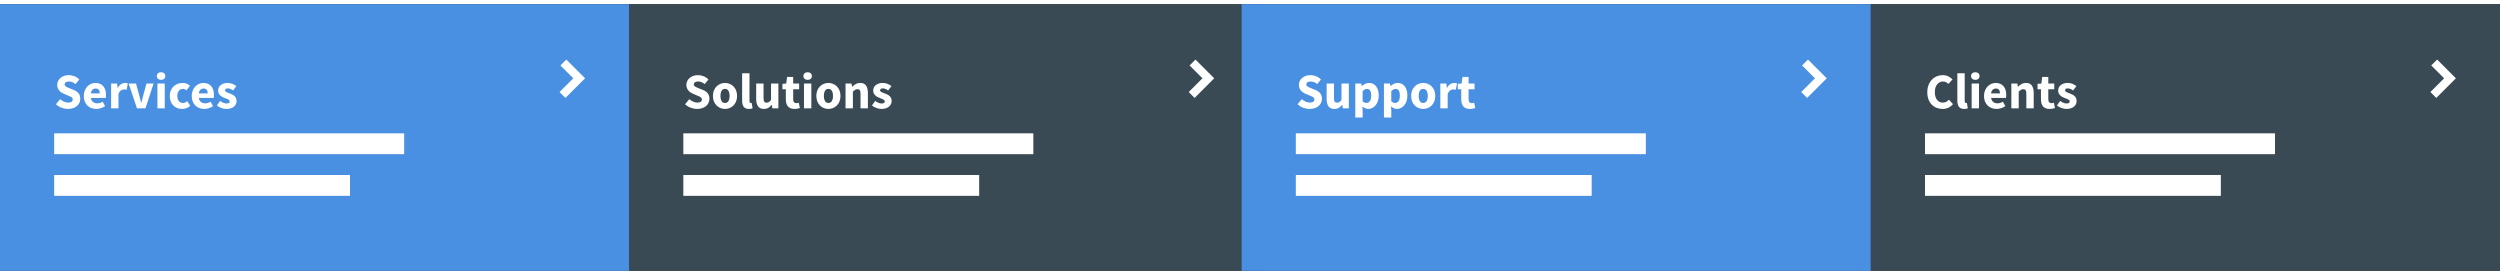
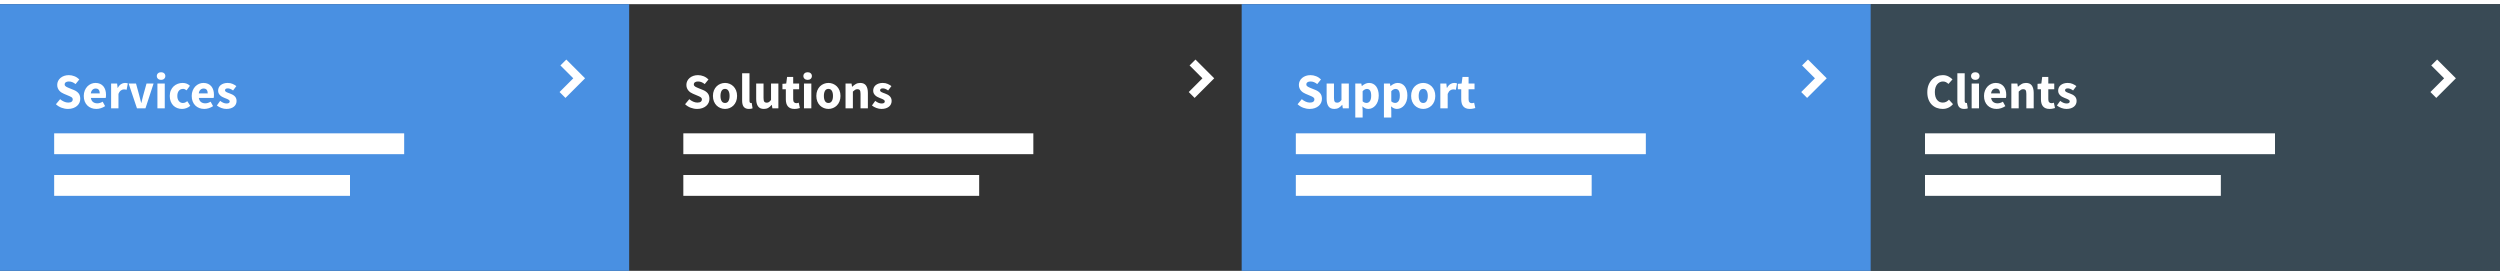
<svg xmlns="http://www.w3.org/2000/svg" width="100" height="11" viewBox="0 0 600 64" version="1.1">
  <rect x="0" y="0" width="600" height="64" fill="#333333" stroke="none" />
  <title>colorboxes01</title>
  <desc>Created with Sketch.</desc>
  <defs />
  <g id="Colorboxes" stroke="none" stroke-width="1" fill="none" fill-rule="evenodd">
    <g id="01">
      <rect id="Rectangle" fill="#4990E2" x="0" y="0" width="151" height="64" />
      <path d="M14.428,22.804 C14.708,23.044 15.018,23.24 15.358,23.392 C15.698,23.544 16.032,23.62 16.36,23.62 C16.728,23.62 17.002,23.552 17.182,23.416 C17.362,23.28 17.452,23.096 17.452,22.864 C17.452,22.744 17.426,22.64 17.374,22.552 C17.322,22.464 17.246,22.386 17.146,22.318 C17.046,22.25 16.926,22.186 16.786,22.126 L16.324,21.928 L15.304,21.496 C15.104,21.416 14.91,21.312 14.722,21.184 C14.534,21.056 14.366,20.906 14.218,20.734 C14.07,20.562 13.952,20.362 13.864,20.134 C13.776,19.906 13.732,19.648 13.732,19.36 C13.732,19.04 13.8,18.738 13.936,18.454 C14.072,18.17 14.264,17.922 14.512,17.71 C14.76,17.498 15.054,17.332 15.394,17.212 C15.734,17.092 16.108,17.032 16.516,17.032 C16.972,17.032 17.422,17.12 17.866,17.296 C18.31,17.472 18.7,17.728 19.036,18.064 L18.136,19.18 C17.88,18.98 17.624,18.826 17.368,18.718 C17.112,18.61 16.828,18.556 16.516,18.556 C16.212,18.556 15.97,18.618 15.79,18.742 C15.61,18.866 15.52,19.04 15.52,19.264 C15.52,19.384 15.55,19.486 15.61,19.57 C15.67,19.654 15.754,19.73 15.862,19.798 C15.97,19.866 16.096,19.93 16.24,19.99 C16.384,20.05 16.54,20.116 16.708,20.188 L17.716,20.596 C18.196,20.788 18.574,21.052 18.85,21.388 C19.126,21.724 19.264,22.168 19.264,22.72 C19.264,23.048 19.198,23.358 19.066,23.65 C18.934,23.942 18.742,24.198 18.49,24.418 C18.238,24.638 17.928,24.814 17.56,24.946 C17.192,25.078 16.776,25.144 16.312,25.144 C15.8,25.144 15.29,25.05 14.782,24.862 C14.274,24.674 13.82,24.392 13.42,24.016 L14.428,22.804 Z M20.104,22.024 C20.104,21.544 20.184,21.11 20.344,20.722 C20.504,20.334 20.714,20.006 20.974,19.738 C21.234,19.47 21.532,19.264 21.868,19.12 C22.204,18.976 22.552,18.904 22.912,18.904 C23.336,18.904 23.706,18.976 24.022,19.12 C24.338,19.264 24.602,19.464 24.814,19.72 C25.026,19.976 25.184,20.278 25.288,20.626 C25.392,20.974 25.444,21.352 25.444,21.76 C25.444,21.92 25.436,22.066 25.42,22.198 C25.404,22.33 25.388,22.432 25.372,22.504 L21.808,22.504 C21.888,22.96 22.066,23.29 22.342,23.494 C22.618,23.698 22.956,23.8 23.356,23.8 C23.78,23.8 24.208,23.668 24.64,23.404 L25.228,24.472 C24.924,24.68 24.586,24.844 24.214,24.964 C23.842,25.084 23.476,25.144 23.116,25.144 C22.692,25.144 22.296,25.074 21.928,24.934 C21.56,24.794 21.24,24.59 20.968,24.322 C20.696,24.054 20.484,23.728 20.332,23.344 C20.18,22.96 20.104,22.52 20.104,22.024 Z M23.944,21.412 C23.944,21.068 23.868,20.788 23.716,20.572 C23.564,20.356 23.308,20.248 22.948,20.248 C22.668,20.248 22.422,20.342 22.21,20.53 C21.998,20.718 21.86,21.012 21.796,21.412 L23.944,21.412 Z M26.668,19.048 L28.108,19.048 L28.228,20.092 L28.276,20.092 C28.492,19.684 28.752,19.384 29.056,19.192 C29.36,19 29.664,18.904 29.968,18.904 C30.136,18.904 30.274,18.914 30.382,18.934 C30.49,18.954 30.588,18.984 30.676,19.024 L30.388,20.548 C30.276,20.516 30.172,20.492 30.076,20.476 C29.98,20.46 29.868,20.452 29.74,20.452 C29.516,20.452 29.282,20.532 29.038,20.692 C28.794,20.852 28.592,21.136 28.432,21.544 L28.432,25 L26.668,25 L26.668,19.048 Z M30.868,19.048 L32.644,19.048 L33.412,21.856 C33.492,22.152 33.57,22.454 33.646,22.762 C33.722,23.07 33.8,23.38 33.88,23.692 L33.928,23.692 C34,23.38 34.074,23.07 34.15,22.762 C34.226,22.454 34.304,22.152 34.384,21.856 L35.164,19.048 L36.856,19.048 L34.912,25 L32.872,25 L30.868,19.048 Z M38.656,18.172 C38.36,18.172 38.116,18.086 37.924,17.914 C37.732,17.742 37.636,17.52 37.636,17.248 C37.636,16.976 37.732,16.756 37.924,16.588 C38.116,16.42 38.36,16.336 38.656,16.336 C38.96,16.336 39.206,16.42 39.394,16.588 C39.582,16.756 39.676,16.976 39.676,17.248 C39.676,17.52 39.582,17.742 39.394,17.914 C39.206,18.086 38.96,18.172 38.656,18.172 Z M37.78,19.048 L39.544,19.048 L39.544,25 L37.78,25 L37.78,19.048 Z M40.744,22.024 C40.744,21.528 40.828,21.086 40.996,20.698 C41.164,20.31 41.39,19.984 41.674,19.72 C41.958,19.456 42.288,19.254 42.664,19.114 C43.04,18.974 43.432,18.904 43.84,18.904 C44.208,18.904 44.54,18.966 44.836,19.09 C45.132,19.214 45.38,19.38 45.58,19.588 L44.776,20.68 C44.496,20.448 44.22,20.332 43.948,20.332 C43.516,20.332 43.176,20.484 42.928,20.788 C42.68,21.092 42.556,21.504 42.556,22.024 C42.556,22.544 42.682,22.956 42.934,23.26 C43.186,23.564 43.504,23.716 43.888,23.716 C44.104,23.716 44.3,23.672 44.476,23.584 C44.652,23.496 44.812,23.396 44.956,23.284 L45.664,24.4 C45.376,24.656 45.056,24.844 44.704,24.964 C44.352,25.084 44.012,25.144 43.684,25.144 C43.268,25.144 42.882,25.074 42.526,24.934 C42.17,24.794 41.86,24.592 41.596,24.328 C41.332,24.064 41.124,23.738 40.972,23.35 C40.82,22.962 40.744,22.52 40.744,22.024 Z M46.012,22.024 C46.012,21.544 46.092,21.11 46.252,20.722 C46.412,20.334 46.622,20.006 46.882,19.738 C47.142,19.47 47.44,19.264 47.776,19.12 C48.112,18.976 48.46,18.904 48.82,18.904 C49.244,18.904 49.614,18.976 49.93,19.12 C50.246,19.264 50.51,19.464 50.722,19.72 C50.934,19.976 51.092,20.278 51.196,20.626 C51.3,20.974 51.352,21.352 51.352,21.76 C51.352,21.92 51.344,22.066 51.328,22.198 C51.312,22.33 51.296,22.432 51.28,22.504 L47.716,22.504 C47.796,22.96 47.974,23.29 48.25,23.494 C48.526,23.698 48.864,23.8 49.264,23.8 C49.688,23.8 50.116,23.668 50.548,23.404 L51.136,24.472 C50.832,24.68 50.494,24.844 50.122,24.964 C49.75,25.084 49.384,25.144 49.024,25.144 C48.6,25.144 48.204,25.074 47.836,24.934 C47.468,24.794 47.148,24.59 46.876,24.322 C46.604,24.054 46.392,23.728 46.24,23.344 C46.088,22.96 46.012,22.52 46.012,22.024 Z M49.852,21.412 C49.852,21.068 49.776,20.788 49.624,20.572 C49.472,20.356 49.216,20.248 48.856,20.248 C48.576,20.248 48.33,20.342 48.118,20.53 C47.906,20.718 47.768,21.012 47.704,21.412 L49.852,21.412 Z M52.84,23.212 C53.112,23.42 53.372,23.576 53.62,23.68 C53.868,23.784 54.12,23.836 54.376,23.836 C54.64,23.836 54.832,23.792 54.952,23.704 C55.072,23.616 55.132,23.492 55.132,23.332 C55.132,23.236 55.098,23.15 55.03,23.074 C54.962,22.998 54.87,22.928 54.754,22.864 C54.638,22.8 54.508,22.742 54.364,22.69 C54.22,22.638 54.072,22.58 53.92,22.516 C53.736,22.444 53.552,22.36 53.368,22.264 C53.184,22.168 53.016,22.05 52.864,21.91 C52.712,21.77 52.588,21.606 52.492,21.418 C52.396,21.23 52.348,21.012 52.348,20.764 C52.348,20.492 52.402,20.24 52.51,20.008 C52.618,19.776 52.772,19.58 52.972,19.42 C53.172,19.26 53.412,19.134 53.692,19.042 C53.972,18.95 54.284,18.904 54.628,18.904 C55.084,18.904 55.484,18.982 55.828,19.138 C56.172,19.294 56.472,19.468 56.728,19.66 L55.936,20.716 C55.72,20.556 55.508,20.432 55.3,20.344 C55.092,20.256 54.884,20.212 54.676,20.212 C54.228,20.212 54.004,20.368 54.004,20.68 C54.004,20.776 54.036,20.858 54.1,20.926 C54.164,20.994 54.25,21.056 54.358,21.112 C54.466,21.168 54.59,21.222 54.73,21.274 C54.87,21.326 55.016,21.38 55.168,21.436 C55.36,21.508 55.55,21.59 55.738,21.682 C55.926,21.774 56.098,21.888 56.254,22.024 C56.41,22.16 56.536,22.326 56.632,22.522 C56.728,22.718 56.776,22.952 56.776,23.224 C56.776,23.496 56.724,23.748 56.62,23.98 C56.516,24.212 56.36,24.414 56.152,24.586 C55.944,24.758 55.688,24.894 55.384,24.994 C55.08,25.094 54.728,25.144 54.328,25.144 C53.936,25.144 53.534,25.068 53.122,24.916 C52.71,24.764 52.352,24.564 52.048,24.316 L52.84,23.212 Z" id="Services" fill="#FFFFFF" />
      <path d="M15.5,33.5 L94.5,33.5" id="Line" stroke="#FFFFFF" stroke-width="5" stroke-linecap="square" />
      <path d="M15.5,43.5 L81.5,43.5" id="Line" stroke="#FFFFFF" stroke-width="5" stroke-linecap="square" />
      <polyline id="Path-2" stroke="#FFFFFF" stroke-width="2" points="135.206 14 139 17.794 135 21.794" />
-       <rect id="Rectangle" fill="#394A55" x="151" y="0" width="151" height="64" />
      <path d="M165.428,22.804 C165.708,23.044 166.018,23.24 166.358,23.392 C166.698,23.544 167.032,23.62 167.36,23.62 C167.728,23.62 168.002,23.552 168.182,23.416 C168.362,23.28 168.452,23.096 168.452,22.864 C168.452,22.744 168.426,22.64 168.374,22.552 C168.322,22.464 168.246,22.386 168.146,22.318 C168.046,22.25 167.926,22.186 167.786,22.126 L167.324,21.928 L166.304,21.496 C166.104,21.416 165.91,21.312 165.722,21.184 C165.534,21.056 165.366,20.906 165.218,20.734 C165.07,20.562 164.952,20.362 164.864,20.134 C164.776,19.906 164.732,19.648 164.732,19.36 C164.732,19.04 164.8,18.738 164.936,18.454 C165.072,18.17 165.264,17.922 165.512,17.71 C165.76,17.498 166.054,17.332 166.394,17.212 C166.734,17.092 167.108,17.032 167.516,17.032 C167.972,17.032 168.422,17.12 168.866,17.296 C169.31,17.472 169.7,17.728 170.036,18.064 L169.136,19.18 C168.88,18.98 168.624,18.826 168.368,18.718 C168.112,18.61 167.828,18.556 167.516,18.556 C167.212,18.556 166.97,18.618 166.79,18.742 C166.61,18.866 166.52,19.04 166.52,19.264 C166.52,19.384 166.55,19.486 166.61,19.57 C166.67,19.654 166.754,19.73 166.862,19.798 C166.97,19.866 167.096,19.93 167.24,19.99 C167.384,20.05 167.54,20.116 167.708,20.188 L168.716,20.596 C169.196,20.788 169.574,21.052 169.85,21.388 C170.126,21.724 170.264,22.168 170.264,22.72 C170.264,23.048 170.198,23.358 170.066,23.65 C169.934,23.942 169.742,24.198 169.49,24.418 C169.238,24.638 168.928,24.814 168.56,24.946 C168.192,25.078 167.776,25.144 167.312,25.144 C166.8,25.144 166.29,25.05 165.782,24.862 C165.274,24.674 164.82,24.392 164.42,24.016 L165.428,22.804 Z M171.104,22.024 C171.104,21.528 171.184,21.086 171.344,20.698 C171.504,20.31 171.718,19.984 171.986,19.72 C172.254,19.456 172.564,19.254 172.916,19.114 C173.268,18.974 173.632,18.904 174.008,18.904 C174.384,18.904 174.746,18.974 175.094,19.114 C175.442,19.254 175.75,19.456 176.018,19.72 C176.286,19.984 176.5,20.31 176.66,20.698 C176.82,21.086 176.9,21.528 176.9,22.024 C176.9,22.52 176.82,22.962 176.66,23.35 C176.5,23.738 176.286,24.064 176.018,24.328 C175.75,24.592 175.442,24.794 175.094,24.934 C174.746,25.074 174.384,25.144 174.008,25.144 C173.632,25.144 173.268,25.074 172.916,24.934 C172.564,24.794 172.254,24.592 171.986,24.328 C171.718,24.064 171.504,23.738 171.344,23.35 C171.184,22.962 171.104,22.52 171.104,22.024 Z M172.916,22.024 C172.916,22.544 173.006,22.956 173.186,23.26 C173.366,23.564 173.64,23.716 174.008,23.716 C174.368,23.716 174.64,23.564 174.824,23.26 C175.008,22.956 175.1,22.544 175.1,22.024 C175.1,21.504 175.008,21.092 174.824,20.788 C174.64,20.484 174.368,20.332 174.008,20.332 C173.64,20.332 173.366,20.484 173.186,20.788 C173.006,21.092 172.916,21.504 172.916,22.024 Z M178.112,16.588 L179.876,16.588 L179.876,23.224 C179.876,23.408 179.91,23.536 179.978,23.608 C180.046,23.68 180.116,23.716 180.188,23.716 L180.29,23.716 C180.318,23.716 180.356,23.708 180.404,23.692 L180.62,25 C180.524,25.04 180.402,25.074 180.254,25.102 C180.106,25.13 179.932,25.144 179.732,25.144 C179.428,25.144 179.172,25.096 178.964,25 C178.756,24.904 178.59,24.77 178.466,24.598 C178.342,24.426 178.252,24.218 178.196,23.974 C178.14,23.73 178.112,23.456 178.112,23.152 L178.112,16.588 Z M181.484,19.048 L183.248,19.048 L183.248,22.516 C183.248,22.948 183.308,23.244 183.428,23.404 C183.548,23.564 183.736,23.644 183.992,23.644 C184.216,23.644 184.404,23.592 184.556,23.488 C184.708,23.384 184.872,23.216 185.048,22.984 L185.048,19.048 L186.812,19.048 L186.812,25 L185.372,25 L185.24,24.172 L185.204,24.172 C184.948,24.476 184.674,24.714 184.382,24.886 C184.09,25.058 183.74,25.144 183.332,25.144 C182.684,25.144 182.214,24.932 181.922,24.508 C181.63,24.084 181.484,23.496 181.484,22.744 L181.484,19.048 Z M188.6,20.428 L187.784,20.428 L187.784,19.12 L188.696,19.048 L188.9,17.464 L190.364,17.464 L190.364,19.048 L191.792,19.048 L191.792,20.428 L190.364,20.428 L190.364,22.816 C190.364,23.152 190.434,23.394 190.574,23.542 C190.714,23.69 190.9,23.764 191.132,23.764 C191.228,23.764 191.326,23.752 191.426,23.728 C191.526,23.704 191.616,23.676 191.696,23.644 L191.972,24.928 C191.812,24.976 191.624,25.024 191.408,25.072 C191.192,25.12 190.94,25.144 190.652,25.144 C190.284,25.144 189.97,25.088 189.71,24.976 C189.45,24.864 189.238,24.708 189.074,24.508 C188.91,24.308 188.79,24.066 188.714,23.782 C188.638,23.498 188.6,23.184 188.6,22.84 L188.6,20.428 Z M193.832,18.172 C193.536,18.172 193.292,18.086 193.1,17.914 C192.908,17.742 192.812,17.52 192.812,17.248 C192.812,16.976 192.908,16.756 193.1,16.588 C193.292,16.42 193.536,16.336 193.832,16.336 C194.136,16.336 194.382,16.42 194.57,16.588 C194.758,16.756 194.852,16.976 194.852,17.248 C194.852,17.52 194.758,17.742 194.57,17.914 C194.382,18.086 194.136,18.172 193.832,18.172 Z M192.956,19.048 L194.72,19.048 L194.72,25 L192.956,25 L192.956,19.048 Z M195.92,22.024 C195.92,21.528 196,21.086 196.16,20.698 C196.32,20.31 196.534,19.984 196.802,19.72 C197.07,19.456 197.38,19.254 197.732,19.114 C198.084,18.974 198.448,18.904 198.824,18.904 C199.2,18.904 199.562,18.974 199.91,19.114 C200.258,19.254 200.566,19.456 200.834,19.72 C201.102,19.984 201.316,20.31 201.476,20.698 C201.636,21.086 201.716,21.528 201.716,22.024 C201.716,22.52 201.636,22.962 201.476,23.35 C201.316,23.738 201.102,24.064 200.834,24.328 C200.566,24.592 200.258,24.794 199.91,24.934 C199.562,25.074 199.2,25.144 198.824,25.144 C198.448,25.144 198.084,25.074 197.732,24.934 C197.38,24.794 197.07,24.592 196.802,24.328 C196.534,24.064 196.32,23.738 196.16,23.35 C196,22.962 195.92,22.52 195.92,22.024 Z M197.732,22.024 C197.732,22.544 197.822,22.956 198.002,23.26 C198.182,23.564 198.456,23.716 198.824,23.716 C199.184,23.716 199.456,23.564 199.64,23.26 C199.824,22.956 199.916,22.544 199.916,22.024 C199.916,21.504 199.824,21.092 199.64,20.788 C199.456,20.484 199.184,20.332 198.824,20.332 C198.456,20.332 198.182,20.484 198.002,20.788 C197.822,21.092 197.732,21.504 197.732,22.024 Z M202.928,19.048 L204.368,19.048 L204.488,19.804 L204.536,19.804 C204.792,19.564 205.072,19.354 205.376,19.174 C205.68,18.994 206.036,18.904 206.444,18.904 C207.092,18.904 207.562,19.116 207.854,19.54 C208.146,19.964 208.292,20.552 208.292,21.304 L208.292,25 L206.528,25 L206.528,21.532 C206.528,21.1 206.47,20.804 206.354,20.644 C206.238,20.484 206.052,20.404 205.796,20.404 C205.572,20.404 205.38,20.454 205.22,20.554 C205.06,20.654 204.884,20.796 204.692,20.98 L204.692,25 L202.928,25 L202.928,19.048 Z M210.056,23.212 C210.328,23.42 210.588,23.576 210.836,23.68 C211.084,23.784 211.336,23.836 211.592,23.836 C211.856,23.836 212.048,23.792 212.168,23.704 C212.288,23.616 212.348,23.492 212.348,23.332 C212.348,23.236 212.314,23.15 212.246,23.074 C212.178,22.998 212.086,22.928 211.97,22.864 C211.854,22.8 211.724,22.742 211.58,22.69 C211.436,22.638 211.288,22.58 211.136,22.516 C210.952,22.444 210.768,22.36 210.584,22.264 C210.4,22.168 210.232,22.05 210.08,21.91 C209.928,21.77 209.804,21.606 209.708,21.418 C209.612,21.23 209.564,21.012 209.564,20.764 C209.564,20.492 209.618,20.24 209.726,20.008 C209.834,19.776 209.988,19.58 210.188,19.42 C210.388,19.26 210.628,19.134 210.908,19.042 C211.188,18.95 211.5,18.904 211.844,18.904 C212.3,18.904 212.7,18.982 213.044,19.138 C213.388,19.294 213.688,19.468 213.944,19.66 L213.152,20.716 C212.936,20.556 212.724,20.432 212.516,20.344 C212.308,20.256 212.1,20.212 211.892,20.212 C211.444,20.212 211.22,20.368 211.22,20.68 C211.22,20.776 211.252,20.858 211.316,20.926 C211.38,20.994 211.466,21.056 211.574,21.112 C211.682,21.168 211.806,21.222 211.946,21.274 C212.086,21.326 212.232,21.38 212.384,21.436 C212.576,21.508 212.766,21.59 212.954,21.682 C213.142,21.774 213.314,21.888 213.47,22.024 C213.626,22.16 213.752,22.326 213.848,22.522 C213.944,22.718 213.992,22.952 213.992,23.224 C213.992,23.496 213.94,23.748 213.836,23.98 C213.732,24.212 213.576,24.414 213.368,24.586 C213.16,24.758 212.904,24.894 212.6,24.994 C212.296,25.094 211.944,25.144 211.544,25.144 C211.152,25.144 210.75,25.068 210.338,24.916 C209.926,24.764 209.568,24.564 209.264,24.316 L210.056,23.212 Z" id="Solutions" fill="#FFFFFF" />
      <path d="M166.5,33.5 L245.5,33.5" id="Line" stroke="#FFFFFF" stroke-width="5" stroke-linecap="square" />
      <path d="M166.5,43.5 L232.5,43.5" id="Line" stroke="#FFFFFF" stroke-width="5" stroke-linecap="square" />
      <polyline id="Path-2" stroke="#FFFFFF" stroke-width="2" points="286.206 14 290 17.794 286 21.794" />
      <rect id="Rectangle" fill="#4990E2" x="298" y="0" width="151" height="64" />
      <path d="M312.428,22.804 C312.708,23.044 313.018,23.24 313.358,23.392 C313.698,23.544 314.032,23.62 314.36,23.62 C314.728,23.62 315.002,23.552 315.182,23.416 C315.362,23.28 315.452,23.096 315.452,22.864 C315.452,22.744 315.426,22.64 315.374,22.552 C315.322,22.464 315.246,22.386 315.146,22.318 C315.046,22.25 314.926,22.186 314.786,22.126 L314.324,21.928 L313.304,21.496 C313.104,21.416 312.91,21.312 312.722,21.184 C312.534,21.056 312.366,20.906 312.218,20.734 C312.07,20.562 311.952,20.362 311.864,20.134 C311.776,19.906 311.732,19.648 311.732,19.36 C311.732,19.04 311.8,18.738 311.936,18.454 C312.072,18.17 312.264,17.922 312.512,17.71 C312.76,17.498 313.054,17.332 313.394,17.212 C313.734,17.092 314.108,17.032 314.516,17.032 C314.972,17.032 315.422,17.12 315.866,17.296 C316.31,17.472 316.7,17.728 317.036,18.064 L316.136,19.18 C315.88,18.98 315.624,18.826 315.368,18.718 C315.112,18.61 314.828,18.556 314.516,18.556 C314.212,18.556 313.97,18.618 313.79,18.742 C313.61,18.866 313.52,19.04 313.52,19.264 C313.52,19.384 313.55,19.486 313.61,19.57 C313.67,19.654 313.754,19.73 313.862,19.798 C313.97,19.866 314.096,19.93 314.24,19.99 C314.384,20.05 314.54,20.116 314.708,20.188 L315.716,20.596 C316.196,20.788 316.574,21.052 316.85,21.388 C317.126,21.724 317.264,22.168 317.264,22.72 C317.264,23.048 317.198,23.358 317.066,23.65 C316.934,23.942 316.742,24.198 316.49,24.418 C316.238,24.638 315.928,24.814 315.56,24.946 C315.192,25.078 314.776,25.144 314.312,25.144 C313.8,25.144 313.29,25.05 312.782,24.862 C312.274,24.674 311.82,24.392 311.42,24.016 L312.428,22.804 Z M318.392,19.048 L320.156,19.048 L320.156,22.516 C320.156,22.948 320.216,23.244 320.336,23.404 C320.456,23.564 320.644,23.644 320.9,23.644 C321.124,23.644 321.312,23.592 321.464,23.488 C321.616,23.384 321.78,23.216 321.956,22.984 L321.956,19.048 L323.72,19.048 L323.72,25 L322.28,25 L322.148,24.172 L322.112,24.172 C321.856,24.476 321.582,24.714 321.29,24.886 C320.998,25.058 320.648,25.144 320.24,25.144 C319.592,25.144 319.122,24.932 318.83,24.508 C318.538,24.084 318.392,23.496 318.392,22.744 L318.392,19.048 Z M327.032,25.468 L327.032,27.208 L325.268,27.208 L325.268,19.048 L326.708,19.048 L326.828,19.636 L326.876,19.636 C327.108,19.428 327.37,19.254 327.662,19.114 C327.954,18.974 328.256,18.904 328.568,18.904 C328.928,18.904 329.252,18.976 329.54,19.12 C329.828,19.264 330.072,19.468 330.272,19.732 C330.472,19.996 330.626,20.314 330.734,20.686 C330.842,21.058 330.896,21.472 330.896,21.928 C330.896,22.44 330.826,22.894 330.686,23.29 C330.546,23.686 330.358,24.022 330.122,24.298 C329.886,24.574 329.618,24.784 329.318,24.928 C329.018,25.072 328.708,25.144 328.388,25.144 C328.132,25.144 327.884,25.09 327.644,24.982 C327.404,24.874 327.18,24.72 326.972,24.52 L327.032,25.468 Z M327.032,23.32 C327.192,23.464 327.352,23.564 327.512,23.62 C327.672,23.676 327.828,23.704 327.98,23.704 C328.284,23.704 328.544,23.566 328.76,23.29 C328.976,23.014 329.084,22.568 329.084,21.952 C329.084,20.88 328.74,20.344 328.052,20.344 C327.708,20.344 327.368,20.524 327.032,20.884 L327.032,23.32 Z M333.908,25.468 L333.908,27.208 L332.144,27.208 L332.144,19.048 L333.584,19.048 L333.704,19.636 L333.752,19.636 C333.984,19.428 334.246,19.254 334.538,19.114 C334.83,18.974 335.132,18.904 335.444,18.904 C335.804,18.904 336.128,18.976 336.416,19.12 C336.704,19.264 336.948,19.468 337.148,19.732 C337.348,19.996 337.502,20.314 337.61,20.686 C337.718,21.058 337.772,21.472 337.772,21.928 C337.772,22.44 337.702,22.894 337.562,23.29 C337.422,23.686 337.234,24.022 336.998,24.298 C336.762,24.574 336.494,24.784 336.194,24.928 C335.894,25.072 335.584,25.144 335.264,25.144 C335.008,25.144 334.76,25.09 334.52,24.982 C334.28,24.874 334.056,24.72 333.848,24.52 L333.908,25.468 Z M333.908,23.32 C334.068,23.464 334.228,23.564 334.388,23.62 C334.548,23.676 334.704,23.704 334.856,23.704 C335.16,23.704 335.42,23.566 335.636,23.29 C335.852,23.014 335.96,22.568 335.96,21.952 C335.96,20.88 335.616,20.344 334.928,20.344 C334.584,20.344 334.244,20.524 333.908,20.884 L333.908,23.32 Z M338.672,22.024 C338.672,21.528 338.752,21.086 338.912,20.698 C339.072,20.31 339.286,19.984 339.554,19.72 C339.822,19.456 340.132,19.254 340.484,19.114 C340.836,18.974 341.2,18.904 341.576,18.904 C341.952,18.904 342.314,18.974 342.662,19.114 C343.01,19.254 343.318,19.456 343.586,19.72 C343.854,19.984 344.068,20.31 344.228,20.698 C344.388,21.086 344.468,21.528 344.468,22.024 C344.468,22.52 344.388,22.962 344.228,23.35 C344.068,23.738 343.854,24.064 343.586,24.328 C343.318,24.592 343.01,24.794 342.662,24.934 C342.314,25.074 341.952,25.144 341.576,25.144 C341.2,25.144 340.836,25.074 340.484,24.934 C340.132,24.794 339.822,24.592 339.554,24.328 C339.286,24.064 339.072,23.738 338.912,23.35 C338.752,22.962 338.672,22.52 338.672,22.024 Z M340.484,22.024 C340.484,22.544 340.574,22.956 340.754,23.26 C340.934,23.564 341.208,23.716 341.576,23.716 C341.936,23.716 342.208,23.564 342.392,23.26 C342.576,22.956 342.668,22.544 342.668,22.024 C342.668,21.504 342.576,21.092 342.392,20.788 C342.208,20.484 341.936,20.332 341.576,20.332 C341.208,20.332 340.934,20.484 340.754,20.788 C340.574,21.092 340.484,21.504 340.484,22.024 Z M345.68,19.048 L347.12,19.048 L347.24,20.092 L347.288,20.092 C347.504,19.684 347.764,19.384 348.068,19.192 C348.372,19 348.676,18.904 348.98,18.904 C349.148,18.904 349.286,18.914 349.394,18.934 C349.502,18.954 349.6,18.984 349.688,19.024 L349.4,20.548 C349.288,20.516 349.184,20.492 349.088,20.476 C348.992,20.46 348.88,20.452 348.752,20.452 C348.528,20.452 348.294,20.532 348.05,20.692 C347.806,20.852 347.604,21.136 347.444,21.544 L347.444,25 L345.68,25 L345.68,19.048 Z M350.696,20.428 L349.88,20.428 L349.88,19.12 L350.792,19.048 L350.996,17.464 L352.46,17.464 L352.46,19.048 L353.888,19.048 L353.888,20.428 L352.46,20.428 L352.46,22.816 C352.46,23.152 352.53,23.394 352.67,23.542 C352.81,23.69 352.996,23.764 353.228,23.764 C353.324,23.764 353.422,23.752 353.522,23.728 C353.622,23.704 353.712,23.676 353.792,23.644 L354.068,24.928 C353.908,24.976 353.72,25.024 353.504,25.072 C353.288,25.12 353.036,25.144 352.748,25.144 C352.38,25.144 352.066,25.088 351.806,24.976 C351.546,24.864 351.334,24.708 351.17,24.508 C351.006,24.308 350.886,24.066 350.81,23.782 C350.734,23.498 350.696,23.184 350.696,22.84 L350.696,20.428 Z" id="Support" fill="#FFFFFF" />
      <path d="M313.5,33.5 L392.5,33.5" id="Line" stroke="#FFFFFF" stroke-width="5" stroke-linecap="square" />
      <path d="M313.5,43.5 L379.5,43.5" id="Line" stroke="#FFFFFF" stroke-width="5" stroke-linecap="square" />
      <polyline id="Path-2" stroke="#FFFFFF" stroke-width="2" points="433.206 14 437 17.794 433 21.794" />
      <rect id="Rectangle" fill="#394A55" x="449" y="0" width="151" height="64" />
-       <path d="M462.552,21.136 C462.552,20.488 462.652,19.91 462.852,19.402 C463.052,18.894 463.322,18.464 463.662,18.112 C464.002,17.76 464.398,17.492 464.85,17.308 C465.302,17.124 465.78,17.032 466.284,17.032 C466.772,17.032 467.214,17.134 467.61,17.338 C468.006,17.542 468.336,17.78 468.6,18.052 L467.628,19.144 C467.428,18.96 467.226,18.816 467.022,18.712 C466.818,18.608 466.58,18.556 466.308,18.556 C466.036,18.556 465.782,18.614 465.546,18.73 C465.31,18.846 465.104,19.012 464.928,19.228 C464.752,19.444 464.614,19.708 464.514,20.02 C464.414,20.332 464.364,20.684 464.364,21.076 C464.364,21.884 464.536,22.51 464.88,22.954 C465.224,23.398 465.684,23.62 466.26,23.62 C466.58,23.62 466.86,23.556 467.1,23.428 C467.34,23.3 467.556,23.132 467.748,22.924 L468.72,23.992 C468.392,24.376 468.018,24.664 467.598,24.856 C467.178,25.048 466.724,25.144 466.236,25.144 C465.732,25.144 465.256,25.058 464.808,24.886 C464.36,24.714 463.968,24.46 463.632,24.124 C463.296,23.788 463.032,23.37 462.84,22.87 C462.648,22.37 462.552,21.792 462.552,21.136 Z M469.764,16.588 L471.528,16.588 L471.528,23.224 C471.528,23.408 471.562,23.536 471.63,23.608 C471.698,23.68 471.768,23.716 471.84,23.716 L471.942,23.716 C471.97,23.716 472.008,23.708 472.056,23.692 L472.272,25 C472.176,25.04 472.054,25.074 471.906,25.102 C471.758,25.13 471.584,25.144 471.384,25.144 C471.08,25.144 470.824,25.096 470.616,25 C470.408,24.904 470.242,24.77 470.118,24.598 C469.994,24.426 469.904,24.218 469.848,23.974 C469.792,23.73 469.764,23.456 469.764,23.152 L469.764,16.588 Z M474.072,18.172 C473.776,18.172 473.532,18.086 473.34,17.914 C473.148,17.742 473.052,17.52 473.052,17.248 C473.052,16.976 473.148,16.756 473.34,16.588 C473.532,16.42 473.776,16.336 474.072,16.336 C474.376,16.336 474.622,16.42 474.81,16.588 C474.998,16.756 475.092,16.976 475.092,17.248 C475.092,17.52 474.998,17.742 474.81,17.914 C474.622,18.086 474.376,18.172 474.072,18.172 Z M473.196,19.048 L474.96,19.048 L474.96,25 L473.196,25 L473.196,19.048 Z M476.16,22.024 C476.16,21.544 476.24,21.11 476.4,20.722 C476.56,20.334 476.77,20.006 477.03,19.738 C477.29,19.47 477.588,19.264 477.924,19.12 C478.26,18.976 478.608,18.904 478.968,18.904 C479.392,18.904 479.762,18.976 480.078,19.12 C480.394,19.264 480.658,19.464 480.87,19.72 C481.082,19.976 481.24,20.278 481.344,20.626 C481.448,20.974 481.5,21.352 481.5,21.76 C481.5,21.92 481.492,22.066 481.476,22.198 C481.46,22.33 481.444,22.432 481.428,22.504 L477.864,22.504 C477.944,22.96 478.122,23.29 478.398,23.494 C478.674,23.698 479.012,23.8 479.412,23.8 C479.836,23.8 480.264,23.668 480.696,23.404 L481.284,24.472 C480.98,24.68 480.642,24.844 480.27,24.964 C479.898,25.084 479.532,25.144 479.172,25.144 C478.748,25.144 478.352,25.074 477.984,24.934 C477.616,24.794 477.296,24.59 477.024,24.322 C476.752,24.054 476.54,23.728 476.388,23.344 C476.236,22.96 476.16,22.52 476.16,22.024 Z M480,21.412 C480,21.068 479.924,20.788 479.772,20.572 C479.62,20.356 479.364,20.248 479.004,20.248 C478.724,20.248 478.478,20.342 478.266,20.53 C478.054,20.718 477.916,21.012 477.852,21.412 L480,21.412 Z M482.724,19.048 L484.164,19.048 L484.284,19.804 L484.332,19.804 C484.588,19.564 484.868,19.354 485.172,19.174 C485.476,18.994 485.832,18.904 486.24,18.904 C486.888,18.904 487.358,19.116 487.65,19.54 C487.942,19.964 488.088,20.552 488.088,21.304 L488.088,25 L486.324,25 L486.324,21.532 C486.324,21.1 486.266,20.804 486.15,20.644 C486.034,20.484 485.848,20.404 485.592,20.404 C485.368,20.404 485.176,20.454 485.016,20.554 C484.856,20.654 484.68,20.796 484.488,20.98 L484.488,25 L482.724,25 L482.724,19.048 Z M489.828,20.428 L489.012,20.428 L489.012,19.12 L489.924,19.048 L490.128,17.464 L491.592,17.464 L491.592,19.048 L493.02,19.048 L493.02,20.428 L491.592,20.428 L491.592,22.816 C491.592,23.152 491.662,23.394 491.802,23.542 C491.942,23.69 492.128,23.764 492.36,23.764 C492.456,23.764 492.554,23.752 492.654,23.728 C492.754,23.704 492.844,23.676 492.924,23.644 L493.2,24.928 C493.04,24.976 492.852,25.024 492.636,25.072 C492.42,25.12 492.168,25.144 491.88,25.144 C491.512,25.144 491.198,25.088 490.938,24.976 C490.678,24.864 490.466,24.708 490.302,24.508 C490.138,24.308 490.018,24.066 489.942,23.782 C489.866,23.498 489.828,23.184 489.828,22.84 L489.828,20.428 Z M494.448,23.212 C494.72,23.42 494.98,23.576 495.228,23.68 C495.476,23.784 495.728,23.836 495.984,23.836 C496.248,23.836 496.44,23.792 496.56,23.704 C496.68,23.616 496.74,23.492 496.74,23.332 C496.74,23.236 496.706,23.15 496.638,23.074 C496.57,22.998 496.478,22.928 496.362,22.864 C496.246,22.8 496.116,22.742 495.972,22.69 C495.828,22.638 495.68,22.58 495.528,22.516 C495.344,22.444 495.16,22.36 494.976,22.264 C494.792,22.168 494.624,22.05 494.472,21.91 C494.32,21.77 494.196,21.606 494.1,21.418 C494.004,21.23 493.956,21.012 493.956,20.764 C493.956,20.492 494.01,20.24 494.118,20.008 C494.226,19.776 494.38,19.58 494.58,19.42 C494.78,19.26 495.02,19.134 495.3,19.042 C495.58,18.95 495.892,18.904 496.236,18.904 C496.692,18.904 497.092,18.982 497.436,19.138 C497.78,19.294 498.08,19.468 498.336,19.66 L497.544,20.716 C497.328,20.556 497.116,20.432 496.908,20.344 C496.7,20.256 496.492,20.212 496.284,20.212 C495.836,20.212 495.612,20.368 495.612,20.68 C495.612,20.776 495.644,20.858 495.708,20.926 C495.772,20.994 495.858,21.056 495.966,21.112 C496.074,21.168 496.198,21.222 496.338,21.274 C496.478,21.326 496.624,21.38 496.776,21.436 C496.968,21.508 497.158,21.59 497.346,21.682 C497.534,21.774 497.706,21.888 497.862,22.024 C498.018,22.16 498.144,22.326 498.24,22.522 C498.336,22.718 498.384,22.952 498.384,23.224 C498.384,23.496 498.332,23.748 498.228,23.98 C498.124,24.212 497.968,24.414 497.76,24.586 C497.552,24.758 497.296,24.894 496.992,24.994 C496.688,25.094 496.336,25.144 495.936,25.144 C495.544,25.144 495.142,25.068 494.73,24.916 C494.318,24.764 493.96,24.564 493.656,24.316 L494.448,23.212 Z" id="Clients" fill="#FFFFFF" />
+       <path d="M462.552,21.136 C462.552,20.488 462.652,19.91 462.852,19.402 C463.052,18.894 463.322,18.464 463.662,18.112 C464.002,17.76 464.398,17.492 464.85,17.308 C465.302,17.124 465.78,17.032 466.284,17.032 C466.772,17.032 467.214,17.134 467.61,17.338 C468.006,17.542 468.336,17.78 468.6,18.052 L467.628,19.144 C467.428,18.96 467.226,18.816 467.022,18.712 C466.818,18.608 466.58,18.556 466.308,18.556 C466.036,18.556 465.782,18.614 465.546,18.73 C465.31,18.846 465.104,19.012 464.928,19.228 C464.752,19.444 464.614,19.708 464.514,20.02 C464.414,20.332 464.364,20.684 464.364,21.076 C464.364,21.884 464.536,22.51 464.88,22.954 C465.224,23.398 465.684,23.62 466.26,23.62 C466.58,23.62 466.86,23.556 467.1,23.428 C467.34,23.3 467.556,23.132 467.748,22.924 L468.72,23.992 C468.392,24.376 468.018,24.664 467.598,24.856 C467.178,25.048 466.724,25.144 466.236,25.144 C465.732,25.144 465.256,25.058 464.808,24.886 C464.36,24.714 463.968,24.46 463.632,24.124 C463.296,23.788 463.032,23.37 462.84,22.87 C462.648,22.37 462.552,21.792 462.552,21.136 Z M469.764,16.588 L471.528,16.588 L471.528,23.224 C471.528,23.408 471.562,23.536 471.63,23.608 C471.698,23.68 471.768,23.716 471.84,23.716 L471.942,23.716 C471.97,23.716 472.008,23.708 472.056,23.692 L472.272,25 C472.176,25.04 472.054,25.074 471.906,25.102 C471.758,25.13 471.584,25.144 471.384,25.144 C471.08,25.144 470.824,25.096 470.616,25 C470.408,24.904 470.242,24.77 470.118,24.598 C469.994,24.426 469.904,24.218 469.848,23.974 C469.792,23.73 469.764,23.456 469.764,23.152 L469.764,16.588 Z M474.072,18.172 C473.776,18.172 473.532,18.086 473.34,17.914 C473.148,17.742 473.052,17.52 473.052,17.248 C473.052,16.976 473.148,16.756 473.34,16.588 C473.532,16.42 473.776,16.336 474.072,16.336 C474.376,16.336 474.622,16.42 474.81,16.588 C474.998,16.756 475.092,16.976 475.092,17.248 C475.092,17.52 474.998,17.742 474.81,17.914 C474.622,18.086 474.376,18.172 474.072,18.172 Z M473.196,19.048 L474.96,19.048 L474.96,25 L473.196,25 L473.196,19.048 Z M476.16,22.024 C476.16,21.544 476.24,21.11 476.4,20.722 C476.56,20.334 476.77,20.006 477.03,19.738 C477.29,19.47 477.588,19.264 477.924,19.12 C478.26,18.976 478.608,18.904 478.968,18.904 C479.392,18.904 479.762,18.976 480.078,19.12 C480.394,19.264 480.658,19.464 480.87,19.72 C481.082,19.976 481.24,20.278 481.344,20.626 C481.448,20.974 481.5,21.352 481.5,21.76 C481.5,21.92 481.492,22.066 481.476,22.198 C481.46,22.33 481.444,22.432 481.428,22.504 L477.864,22.504 C477.944,22.96 478.122,23.29 478.398,23.494 C478.674,23.698 479.012,23.8 479.412,23.8 C479.836,23.8 480.264,23.668 480.696,23.404 L481.284,24.472 C480.98,24.68 480.642,24.844 480.27,24.964 C479.898,25.084 479.532,25.144 479.172,25.144 C478.748,25.144 478.352,25.074 477.984,24.934 C477.616,24.794 477.296,24.59 477.024,24.322 C476.752,24.054 476.54,23.728 476.388,23.344 C476.236,22.96 476.16,22.52 476.16,22.024 Z M480,21.412 C480,21.068 479.924,20.788 479.772,20.572 C479.62,20.356 479.364,20.248 479.004,20.248 C478.724,20.248 478.478,20.342 478.266,20.53 C478.054,20.718 477.916,21.012 477.852,21.412 L480,21.412 Z M482.724,19.048 L484.164,19.048 L484.284,19.804 L484.332,19.804 C484.588,19.564 484.868,19.354 485.172,19.174 C485.476,18.994 485.832,18.904 486.24,18.904 C486.888,18.904 487.358,19.116 487.65,19.54 C487.942,19.964 488.088,20.552 488.088,21.304 L488.088,25 L486.324,25 L486.324,21.532 C486.324,21.1 486.266,20.804 486.15,20.644 C486.034,20.484 485.848,20.404 485.592,20.404 C485.368,20.404 485.176,20.454 485.016,20.554 C484.856,20.654 484.68,20.796 484.488,20.98 L484.488,25 L482.724,25 L482.724,19.048 Z M489.828,20.428 L489.012,20.428 L489.012,19.12 L489.924,19.048 L490.128,17.464 L491.592,17.464 L491.592,19.048 L493.02,19.048 L493.02,20.428 L491.592,20.428 L491.592,22.816 C491.592,23.152 491.662,23.394 491.802,23.542 C491.942,23.69 492.128,23.764 492.36,23.764 C492.456,23.764 492.554,23.752 492.654,23.728 C492.754,23.704 492.844,23.676 492.924,23.644 L493.2,24.928 C493.04,24.976 492.852,25.024 492.636,25.072 C492.42,25.12 492.168,25.144 491.88,25.144 C491.512,25.144 491.198,25.088 490.938,24.976 C490.678,24.864 490.466,24.708 490.302,24.508 C490.138,24.308 490.018,24.066 489.942,23.782 C489.866,23.498 489.828,23.184 489.828,22.84 L489.828,20.428 Z M494.448,23.212 C494.72,23.42 494.98,23.576 495.228,23.68 C495.476,23.784 495.728,23.836 495.984,23.836 C496.248,23.836 496.44,23.792 496.56,23.704 C496.68,23.616 496.74,23.492 496.74,23.332 C496.74,23.236 496.706,23.15 496.638,23.074 C496.57,22.998 496.478,22.928 496.362,22.864 C496.246,22.8 496.116,22.742 495.972,22.69 C495.828,22.638 495.68,22.58 495.528,22.516 C495.344,22.444 495.16,22.36 494.976,22.264 C494.792,22.168 494.624,22.05 494.472,21.91 C494.32,21.77 494.196,21.606 494.1,21.418 C494.004,21.23 493.956,21.012 493.956,20.764 C493.956,20.492 494.01,20.24 494.118,20.008 C494.226,19.776 494.38,19.58 494.58,19.42 C494.78,19.26 495.02,19.134 495.3,19.042 C495.58,18.95 495.892,18.904 496.236,18.904 C496.692,18.904 497.092,18.982 497.436,19.138 C497.78,19.294 498.08,19.468 498.336,19.66 L497.544,20.716 C497.328,20.556 497.116,20.432 496.908,20.344 C496.7,20.256 496.492,20.212 496.284,20.212 C495.836,20.212 495.612,20.368 495.612,20.68 C495.612,20.776 495.644,20.858 495.708,20.926 C495.772,20.994 495.858,21.056 495.966,21.112 C496.074,21.168 496.198,21.222 496.338,21.274 C496.478,21.326 496.624,21.38 496.776,21.436 C496.968,21.508 497.158,21.59 497.346,21.682 C497.534,21.774 497.706,21.888 497.862,22.024 C498.018,22.16 498.144,22.326 498.24,22.522 C498.336,22.718 498.384,22.952 498.384,23.224 C498.384,23.496 498.332,23.748 498.228,23.98 C498.124,24.212 497.968,24.414 497.76,24.586 C497.552,24.758 497.296,24.894 496.992,24.994 C496.688,25.094 496.336,25.144 495.936,25.144 C495.544,25.144 495.142,25.068 494.73,24.916 C494.318,24.764 493.96,24.564 493.656,24.316 L494.448,23.212 " id="Clients" fill="#FFFFFF" />
      <path d="M464.5,33.5 L543.5,33.5" id="Line" stroke="#FFFFFF" stroke-width="5" stroke-linecap="square" />
      <path d="M464.5,43.5 L530.5,43.5" id="Line" stroke="#FFFFFF" stroke-width="5" stroke-linecap="square" />
      <polyline id="Path-2" stroke="#FFFFFF" stroke-width="2" points="584.206 14 588 17.794 584 21.794" />
    </g>
  </g>
</svg>